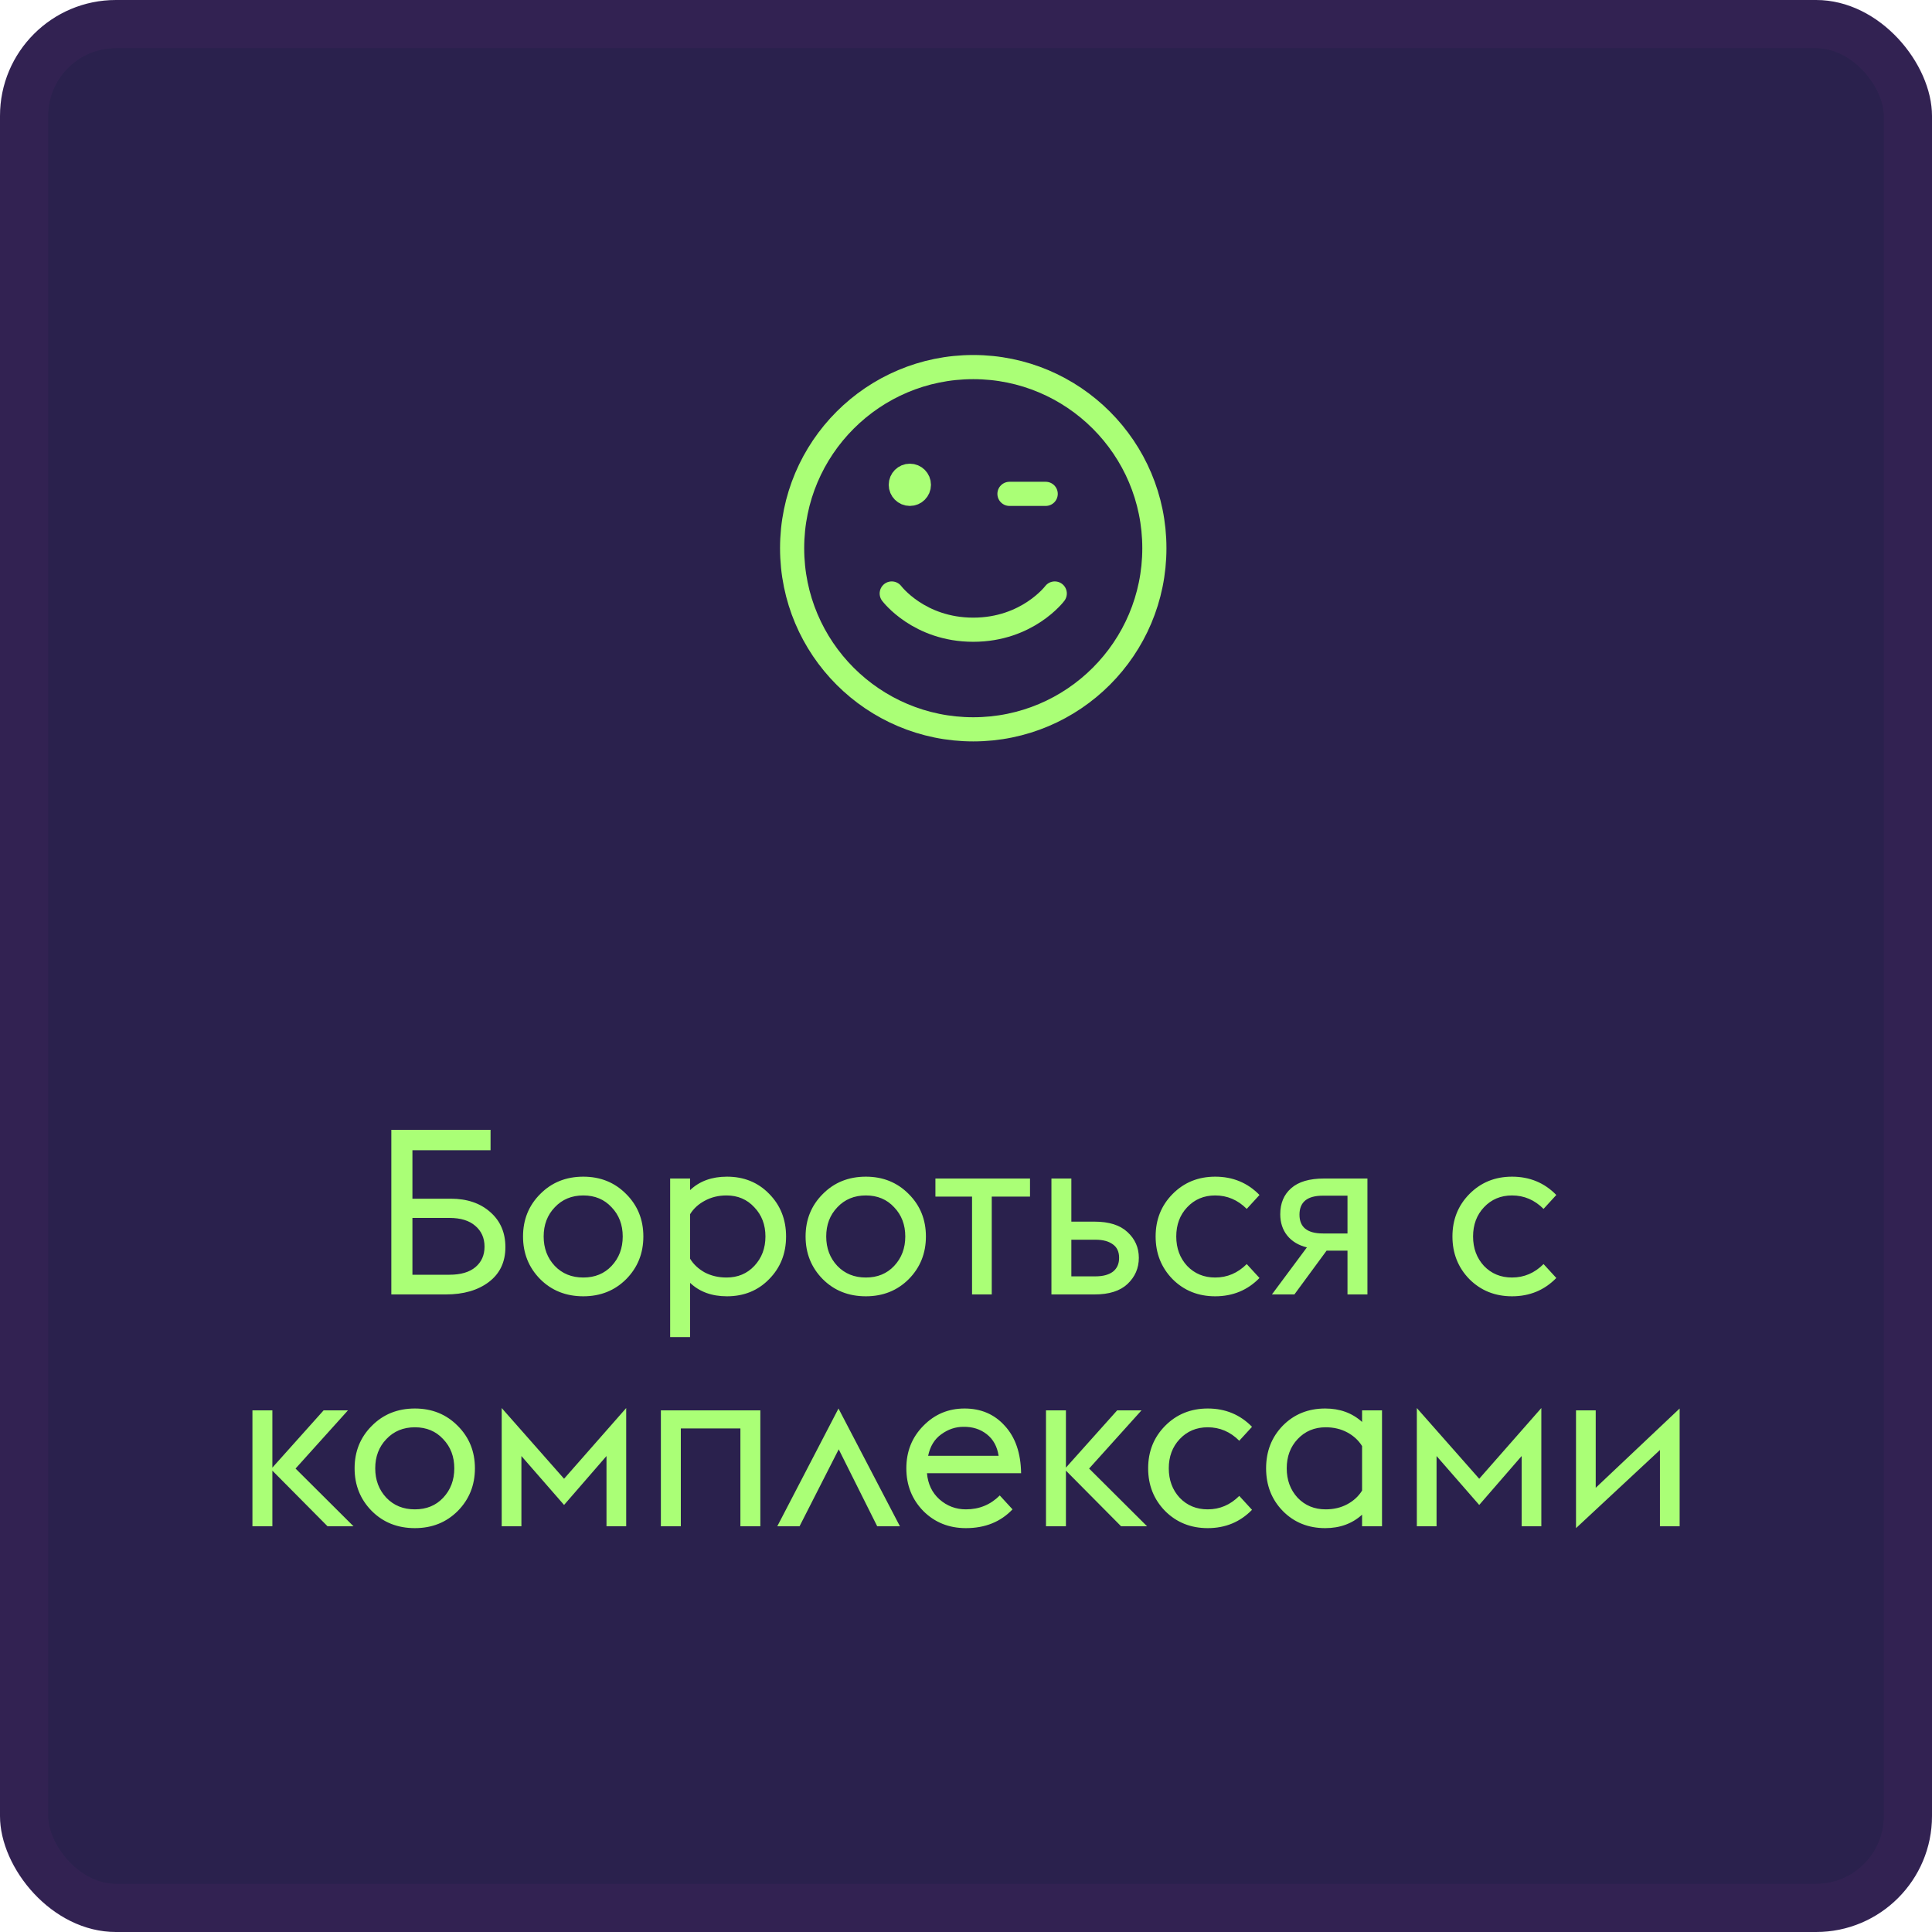
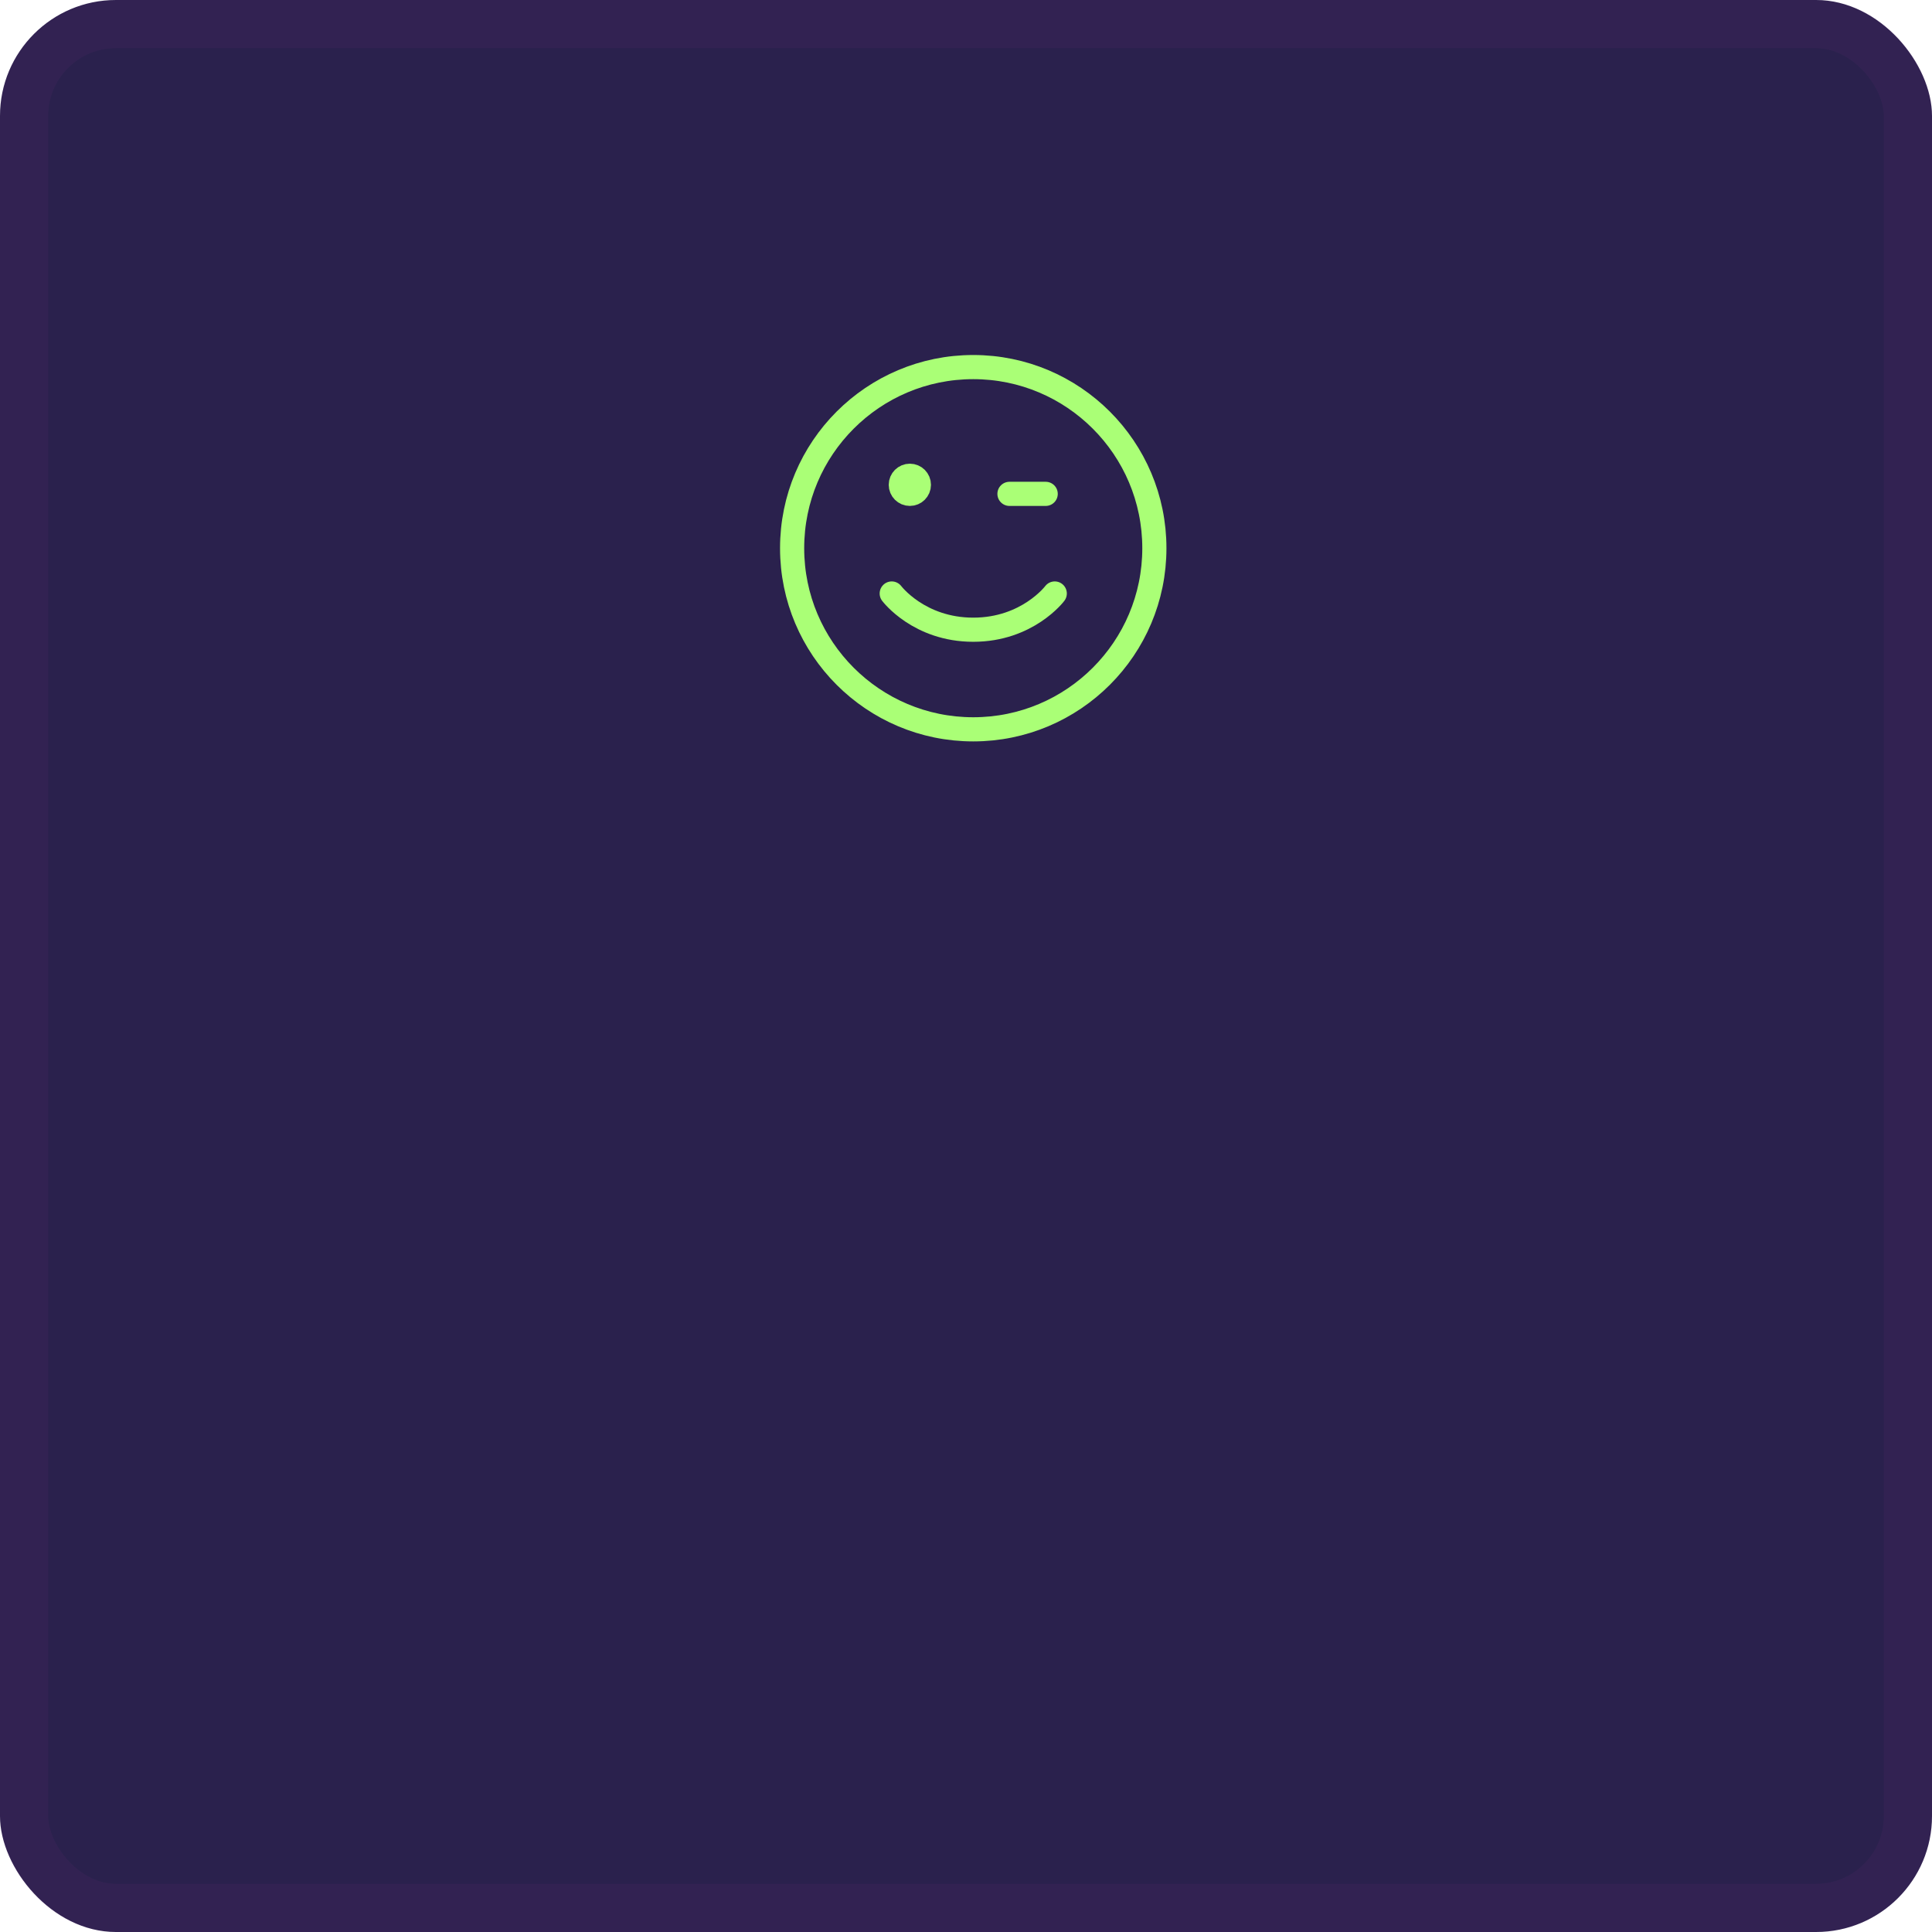
<svg xmlns="http://www.w3.org/2000/svg" width="100" height="100" viewBox="0 0 100 100" fill="none">
  <rect width="100" height="100" rx="6" fill="#2A214D" />
  <rect x="1.247" y="1.247" width="97.506" height="97.506" rx="4.753" stroke="#CB4DC6" stroke-opacity="0.05" stroke-width="2.494" />
  <path d="M47.094 25.562C46.835 25.562 46.625 25.353 46.625 25.094C46.625 24.835 46.835 24.625 47.094 24.625C47.353 24.625 47.562 24.835 47.562 25.094C47.562 25.353 47.353 25.562 47.094 25.562Z" fill="#AAFF76" stroke="#AAFF76" stroke-width="1.25" stroke-linecap="round" stroke-linejoin="round" />
  <path d="M52.25 25.562H54.125M59.75 28.375C59.75 33.553 55.553 37.75 50.375 37.75C45.197 37.75 41 33.553 41 28.375C41 23.197 45.197 19 50.375 19C55.553 19 59.75 23.197 59.75 28.375Z" stroke="#AAFF76" stroke-width="1.25" stroke-linecap="round" stroke-linejoin="round" />
  <path d="M46.156 30.719C46.156 30.719 47.562 32.594 50.375 32.594C53.188 32.594 54.594 30.719 54.594 30.719" stroke="#AAFF76" stroke-width="1.25" stroke-linecap="round" stroke-linejoin="round" />
-   <path d="M21.347 59.536V62.044H23.327C24.175 62.044 24.859 62.276 25.379 62.74C25.899 63.196 26.159 63.8 26.159 64.552C26.159 65.32 25.875 65.92 25.307 66.352C24.739 66.784 23.995 67 23.075 67H20.255V58.48H25.391V59.536H21.347ZM21.347 65.98H23.267C23.851 65.98 24.299 65.848 24.611 65.584C24.923 65.32 25.079 64.968 25.079 64.528C25.079 64.08 24.919 63.72 24.599 63.448C24.287 63.176 23.843 63.04 23.267 63.04H21.347V65.98ZM30.192 67.096C29.296 67.096 28.552 66.8 27.96 66.208C27.368 65.608 27.072 64.872 27.072 64C27.072 63.128 27.368 62.396 27.96 61.804C28.552 61.204 29.296 60.904 30.192 60.904C31.08 60.904 31.82 61.204 32.412 61.804C33.004 62.396 33.3 63.128 33.3 64C33.3 64.872 33.004 65.608 32.412 66.208C31.82 66.8 31.08 67.096 30.192 67.096ZM28.716 65.524C29.1 65.924 29.592 66.124 30.192 66.124C30.792 66.124 31.28 65.924 31.656 65.524C32.04 65.116 32.232 64.608 32.232 64C32.232 63.392 32.04 62.888 31.656 62.488C31.28 62.08 30.792 61.876 30.192 61.876C29.592 61.876 29.1 62.08 28.716 62.488C28.332 62.888 28.14 63.392 28.14 64C28.14 64.608 28.332 65.116 28.716 65.524ZM34.687 61H35.719V61.6C36.207 61.136 36.843 60.904 37.627 60.904C38.507 60.904 39.235 61.2 39.811 61.792C40.395 62.384 40.687 63.12 40.687 64C40.687 64.88 40.395 65.616 39.811 66.208C39.235 66.8 38.507 67.096 37.627 67.096C36.843 67.096 36.207 66.864 35.719 66.4V69.208H34.687V61ZM37.603 66.124C38.187 66.124 38.667 65.924 39.043 65.524C39.427 65.116 39.619 64.608 39.619 64C39.619 63.392 39.427 62.888 39.043 62.488C38.667 62.08 38.187 61.876 37.603 61.876C37.187 61.876 36.811 61.968 36.475 62.152C36.147 62.328 35.895 62.56 35.719 62.848V65.152C35.895 65.44 36.147 65.676 36.475 65.86C36.811 66.036 37.187 66.124 37.603 66.124ZM44.817 67.096C43.921 67.096 43.177 66.8 42.585 66.208C41.993 65.608 41.697 64.872 41.697 64C41.697 63.128 41.993 62.396 42.585 61.804C43.177 61.204 43.921 60.904 44.817 60.904C45.705 60.904 46.445 61.204 47.037 61.804C47.629 62.396 47.925 63.128 47.925 64C47.925 64.872 47.629 65.608 47.037 66.208C46.445 66.8 45.705 67.096 44.817 67.096ZM43.341 65.524C43.725 65.924 44.217 66.124 44.817 66.124C45.417 66.124 45.905 65.924 46.281 65.524C46.665 65.116 46.857 64.608 46.857 64C46.857 63.392 46.665 62.888 46.281 62.488C45.905 62.08 45.417 61.876 44.817 61.876C44.217 61.876 43.725 62.08 43.341 62.488C42.957 62.888 42.765 63.392 42.765 64C42.765 64.608 42.957 65.116 43.341 65.524ZM50.313 67V61.936H48.417V61H53.313V61.936H51.333V67H50.313ZM54.422 67V61H55.453V63.232H56.654C57.406 63.232 57.974 63.412 58.358 63.772C58.749 64.132 58.946 64.576 58.946 65.104C58.946 65.64 58.749 66.092 58.358 66.46C57.974 66.82 57.406 67 56.654 67H54.422ZM55.453 66.064H56.69C57.081 66.064 57.386 65.984 57.602 65.824C57.818 65.656 57.925 65.416 57.925 65.104C57.925 64.792 57.818 64.56 57.602 64.408C57.386 64.248 57.09 64.168 56.714 64.168H55.453V66.064ZM62.898 67.096C62.019 67.096 61.282 66.8 60.691 66.208C60.106 65.608 59.815 64.872 59.815 64C59.815 63.128 60.106 62.396 60.691 61.804C61.282 61.204 62.019 60.904 62.898 60.904C63.81 60.904 64.575 61.22 65.191 61.852L64.531 62.572C64.067 62.108 63.523 61.876 62.898 61.876C62.315 61.876 61.831 62.08 61.447 62.488C61.071 62.888 60.883 63.392 60.883 64C60.883 64.608 61.071 65.116 61.447 65.524C61.831 65.924 62.315 66.124 62.898 66.124C63.523 66.124 64.067 65.892 64.531 65.428L65.191 66.148C64.575 66.78 63.81 67.096 62.898 67.096ZM65.834 67L67.645 64.564C67.213 64.46 66.874 64.256 66.626 63.952C66.385 63.648 66.266 63.28 66.266 62.848C66.266 62.28 66.454 61.832 66.829 61.504C67.206 61.168 67.773 61 68.534 61H70.778V67H69.746V64.732H68.665L66.998 67H65.834ZM68.474 63.844H69.746V61.888H68.474C67.665 61.888 67.261 62.216 67.261 62.872C67.261 63.52 67.665 63.844 68.474 63.844ZM78.262 67.096C77.382 67.096 76.646 66.8 76.054 66.208C75.47 65.608 75.178 64.872 75.178 64C75.178 63.128 75.47 62.396 76.054 61.804C76.646 61.204 77.382 60.904 78.262 60.904C79.174 60.904 79.938 61.22 80.554 61.852L79.894 62.572C79.43 62.108 78.886 61.876 78.262 61.876C77.678 61.876 77.194 62.08 76.81 62.488C76.434 62.888 76.246 63.392 76.246 64C76.246 64.608 76.434 65.116 76.81 65.524C77.194 65.924 77.678 66.124 78.262 66.124C78.886 66.124 79.43 65.892 79.894 65.428L80.554 66.148C79.938 66.78 79.174 67.096 78.262 67.096ZM13.066 79V73H14.098V75.964L16.75 73H18.01L15.298 76.012L18.298 79H16.954L14.098 76.12V79H13.066ZM21.474 79.096C20.578 79.096 19.834 78.8 19.242 78.208C18.65 77.608 18.354 76.872 18.354 76C18.354 75.128 18.65 74.396 19.242 73.804C19.834 73.204 20.578 72.904 21.474 72.904C22.362 72.904 23.102 73.204 23.694 73.804C24.286 74.396 24.582 75.128 24.582 76C24.582 76.872 24.286 77.608 23.694 78.208C23.102 78.8 22.362 79.096 21.474 79.096ZM19.998 77.524C20.382 77.924 20.874 78.124 21.474 78.124C22.074 78.124 22.562 77.924 22.938 77.524C23.322 77.116 23.514 76.608 23.514 76C23.514 75.392 23.322 74.888 22.938 74.488C22.562 74.08 22.074 73.876 21.474 73.876C20.874 73.876 20.382 74.08 19.998 74.488C19.614 74.888 19.422 75.392 19.422 76C19.422 76.608 19.614 77.116 19.998 77.524ZM31.392 79V75.364L29.196 77.896L26.988 75.364V79H25.968V72.88L29.196 76.54L32.412 72.88V79H31.392ZM34.207 79V73H39.355V79H38.323V73.936H35.239V79H34.207ZM40.232 79L43.4 72.904L46.58 79H45.404L43.412 75.016L41.384 79H40.232ZM49.996 79.096C49.116 79.096 48.38 78.8 47.788 78.208C47.204 77.608 46.912 76.872 46.912 76C46.912 75.128 47.204 74.396 47.788 73.804C48.372 73.204 49.084 72.904 49.924 72.904C50.78 72.904 51.476 73.204 52.012 73.804C52.556 74.396 52.836 75.212 52.852 76.252H47.98C48.028 76.812 48.244 77.264 48.628 77.608C49.02 77.952 49.476 78.124 49.996 78.124C50.684 78.124 51.268 77.884 51.748 77.404L52.408 78.124C51.792 78.772 50.988 79.096 49.996 79.096ZM49.864 73.852C49.456 73.852 49.076 73.98 48.724 74.236C48.372 74.484 48.144 74.856 48.04 75.352H51.688C51.616 74.872 51.412 74.5 51.076 74.236C50.74 73.972 50.336 73.844 49.864 73.852ZM54.14 79V73H55.172V75.964L57.824 73H59.084L56.372 76.012L59.372 79H58.028L55.172 76.12V79H54.14ZM62.512 79.096C61.632 79.096 60.896 78.8 60.304 78.208C59.72 77.608 59.428 76.872 59.428 76C59.428 75.128 59.72 74.396 60.304 73.804C60.896 73.204 61.632 72.904 62.512 72.904C63.424 72.904 64.188 73.22 64.804 73.852L64.144 74.572C63.68 74.108 63.136 73.876 62.512 73.876C61.928 73.876 61.444 74.08 61.06 74.488C60.684 74.888 60.496 75.392 60.496 76C60.496 76.608 60.684 77.116 61.06 77.524C61.444 77.924 61.928 78.124 62.512 78.124C63.136 78.124 63.68 77.892 64.144 77.428L64.804 78.148C64.188 78.78 63.424 79.096 62.512 79.096ZM70.501 79V78.4C69.989 78.864 69.353 79.096 68.593 79.096C67.713 79.096 66.981 78.8 66.397 78.208C65.821 77.616 65.533 76.88 65.533 76C65.533 75.12 65.821 74.384 66.397 73.792C66.981 73.2 67.713 72.904 68.593 72.904C69.353 72.904 69.989 73.136 70.501 73.6V73H71.533V79H70.501ZM68.617 78.124C69.033 78.124 69.405 78.036 69.733 77.86C70.061 77.684 70.317 77.448 70.501 77.152V74.848C70.317 74.552 70.061 74.316 69.733 74.14C69.405 73.964 69.033 73.876 68.617 73.876C68.033 73.876 67.549 74.08 67.165 74.488C66.789 74.888 66.601 75.392 66.601 76C66.601 76.608 66.789 77.116 67.165 77.524C67.549 77.924 68.033 78.124 68.617 78.124ZM78.76 79V75.364L76.564 77.896L74.356 75.364V79H73.335V72.88L76.564 76.54L79.779 72.88V79H78.76ZM81.574 79.096V73H82.594V77.008L86.938 72.904V79H85.918V75.052L81.574 79.096Z" fill="#AAFF76" />
</svg>